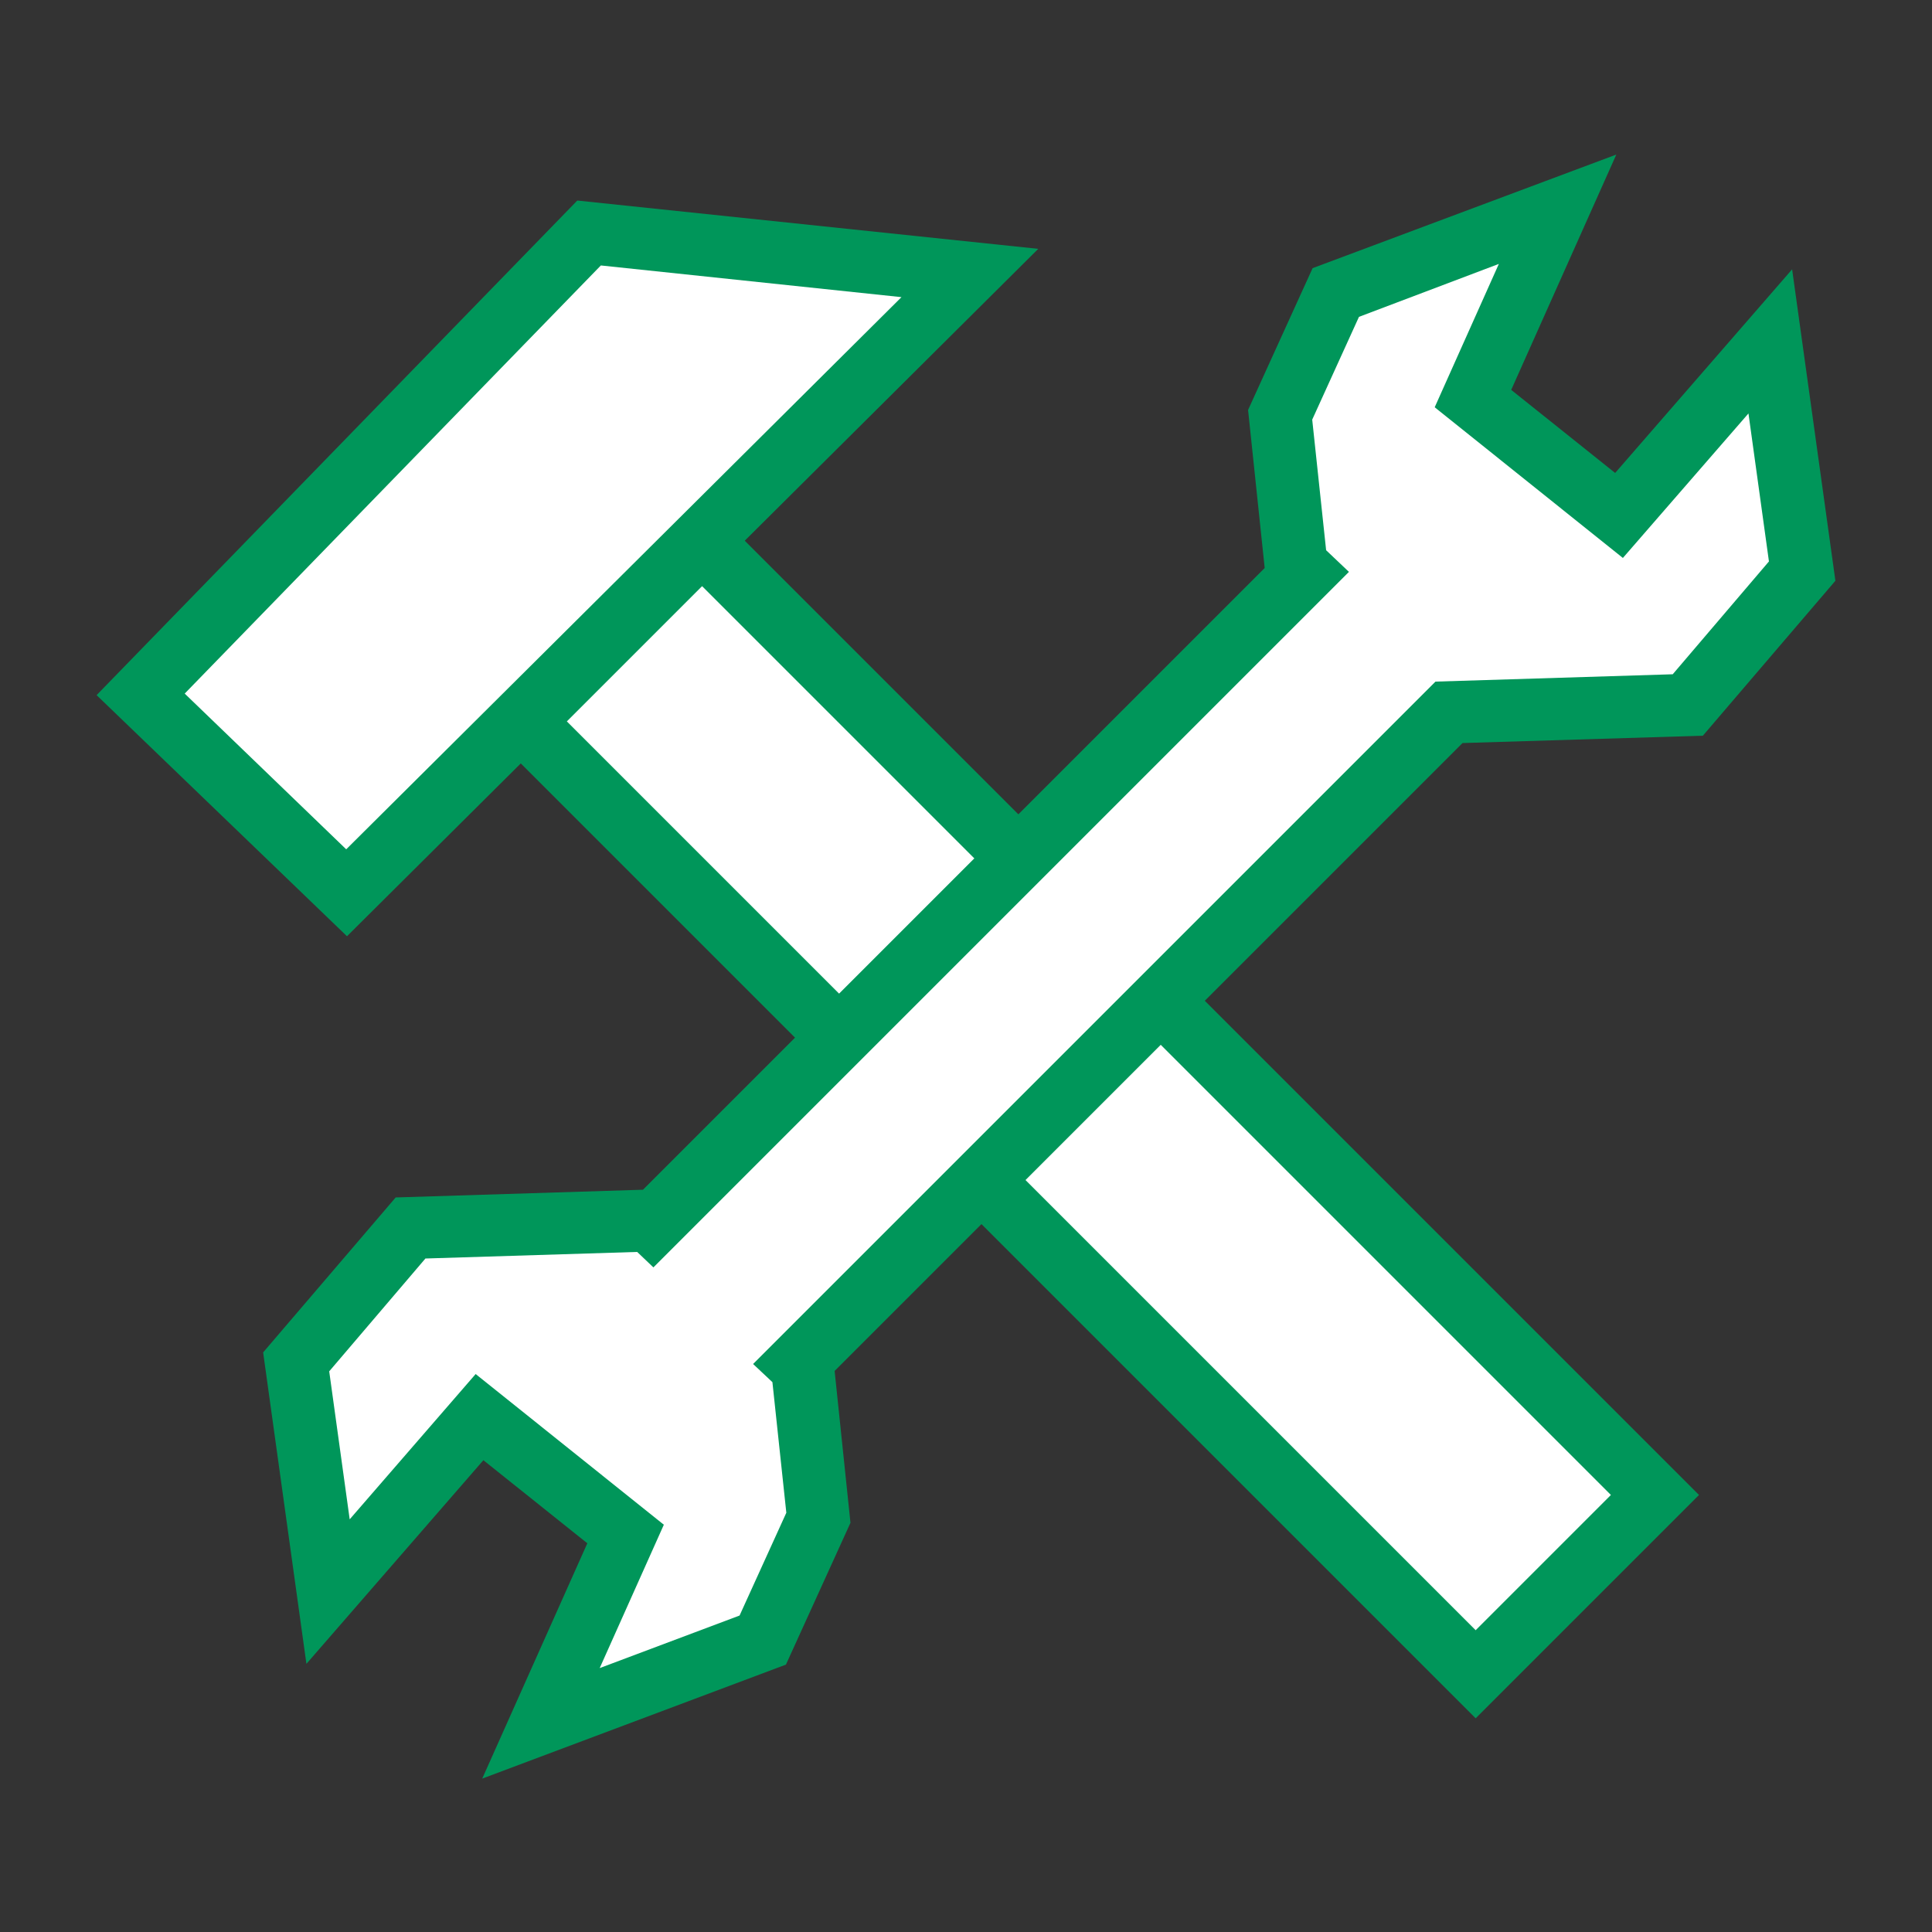
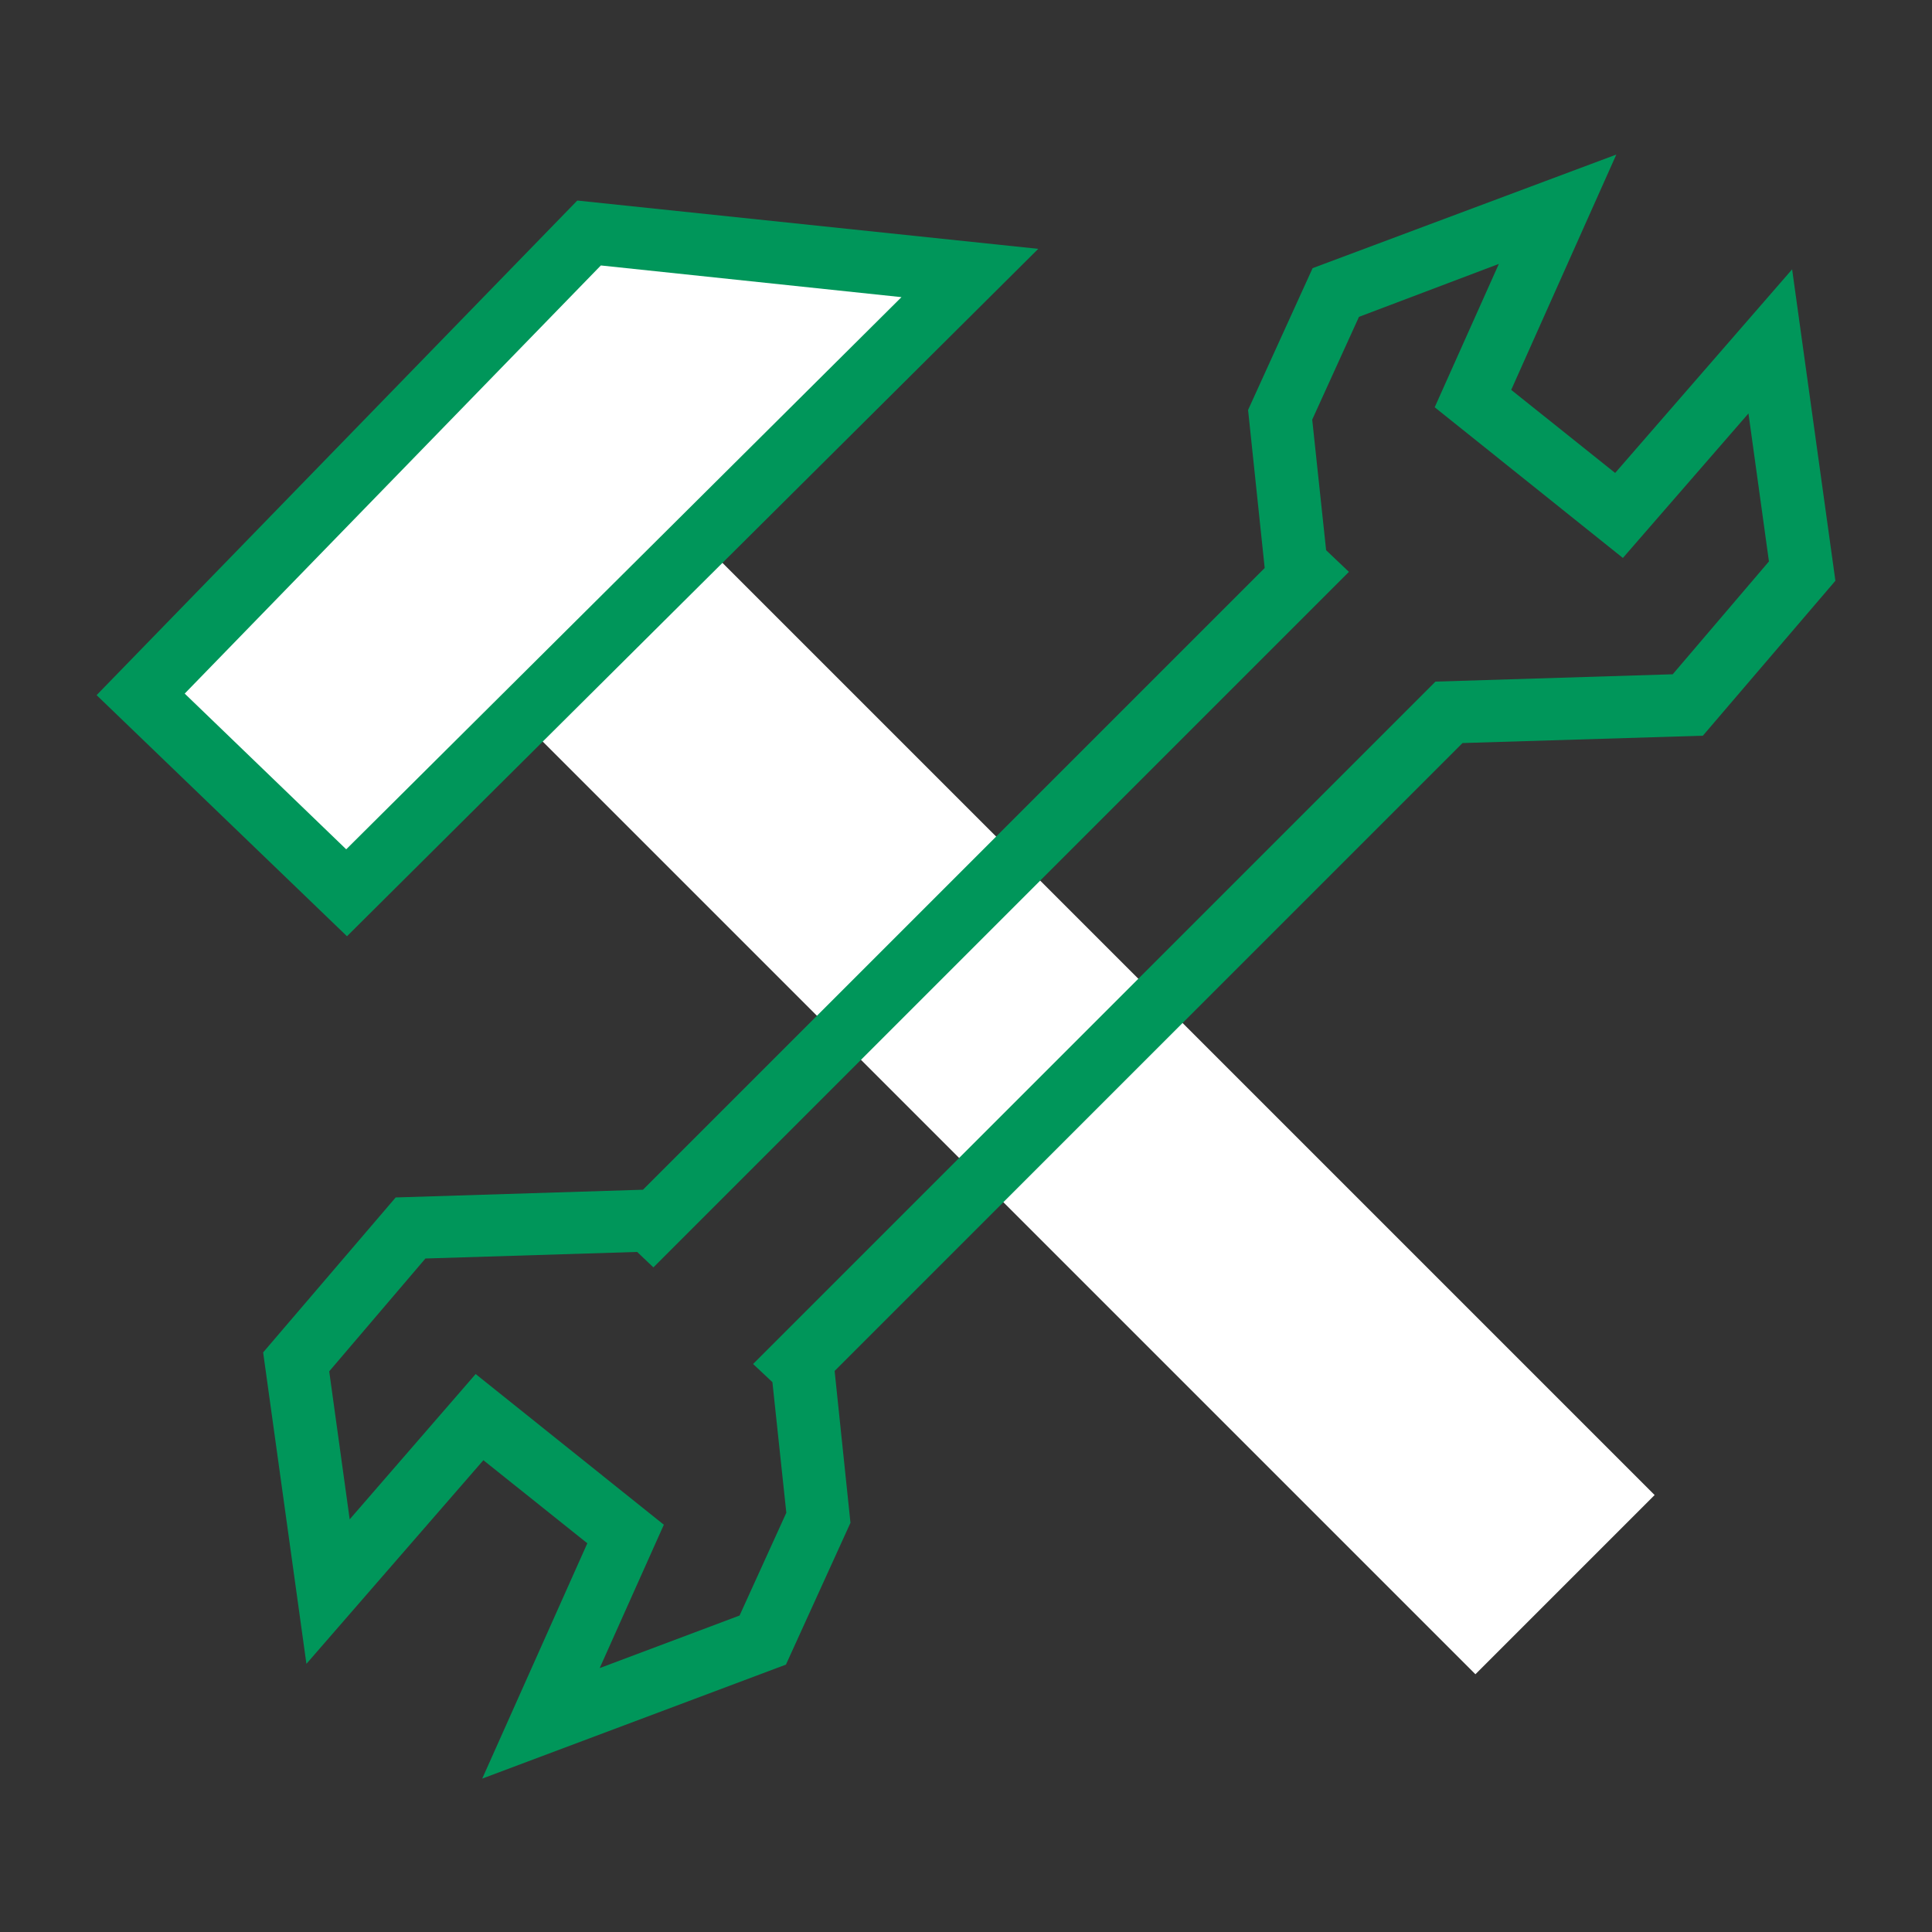
<svg xmlns="http://www.w3.org/2000/svg" version="1.1" id="Warstwa_1" x="0px" y="0px" viewBox="0 0 500 500" style="enable-background:new 0 0 500 500;" xml:space="preserve">
  <rect x="0" y="0" width="500" height="500" fill="#333333" stroke="none" />
  <style type="text/css">
	.st0{fill:#FFFFFF;}
	.st1{fill:#00965a;}
</style>
  <g>
    <g>
      <g>
        <rect x="249" y="112.4" transform="matrix(0.707 -0.707 0.707 0.707 -120.273 283.27)" class="st0" width="65.6" height="348.8" />
-         <path class="st1" d="M381.9,444.7l-258-258l57.8-57.8l258,258L381.9,444.7z M146.7,186.7l235.2,235.2l35-35L181.7,151.7     L146.7,186.7z" />
      </g>
      <g>
        <polygon class="st0" points="152.4,60.3 36.4,179.7 89.7,231.1 251,70.6    " />
        <path class="st1" d="M89.8,242.3L25,179.9l124.4-128l119.3,12.5L89.8,242.3z M47.8,179.5l41.8,40.3L233.3,76.9l-77.8-8.2     L47.8,179.5z" />
      </g>
    </g>
    <g>
-       <polygon class="st0" points="436.9,182.3 466.5,147.6 458.3,88.2 419,133.3 381.2,103 403.1,54.1 345.7,75.6 331.3,107.3     335.4,146.2 337.5,148.2 168.9,316.7 168,315.8 106.2,317.7 76.6,352.4 84.9,411.8 124.1,366.7 162,397 140.1,445.9 197.5,424.4     211.8,392.7 207.8,353.8 206.6,352.7 375.1,184.2   " />
      <path class="st1" d="M124.8,460.3l27.2-60.9l-26.9-21.5l-45.8,52.7l-11.2-80.6l34.3-40.1l64-2l160.9-160.9l-4.3-40.9l16.7-36.7    l78.6-29.4l-27.2,60.9l26.9,21.5l45.8-52.7l11.2,80.6l-34.3,40.1l-62.2,1.9L216,354.8l4.1,39.3l-16.7,36.7L124.8,460.3z     M123.1,355.6l48.7,39l-16.6,37.1l36.2-13.6l12.1-26.6l-3.6-33.8l-5-4.7l176.6-176.6l61.4-1.9l24.9-29.2l-5.3-38.3L420,144.4    l-48.7-39l16.6-37.1L351.7,82l-12.1,26.6l3.6,33.8l5.9,5.6L169.1,328l-4.2-4l-54.8,1.7l-24.9,29.2l5.3,38.3L123.1,355.6z" />
    </g>
  </g>
</svg>